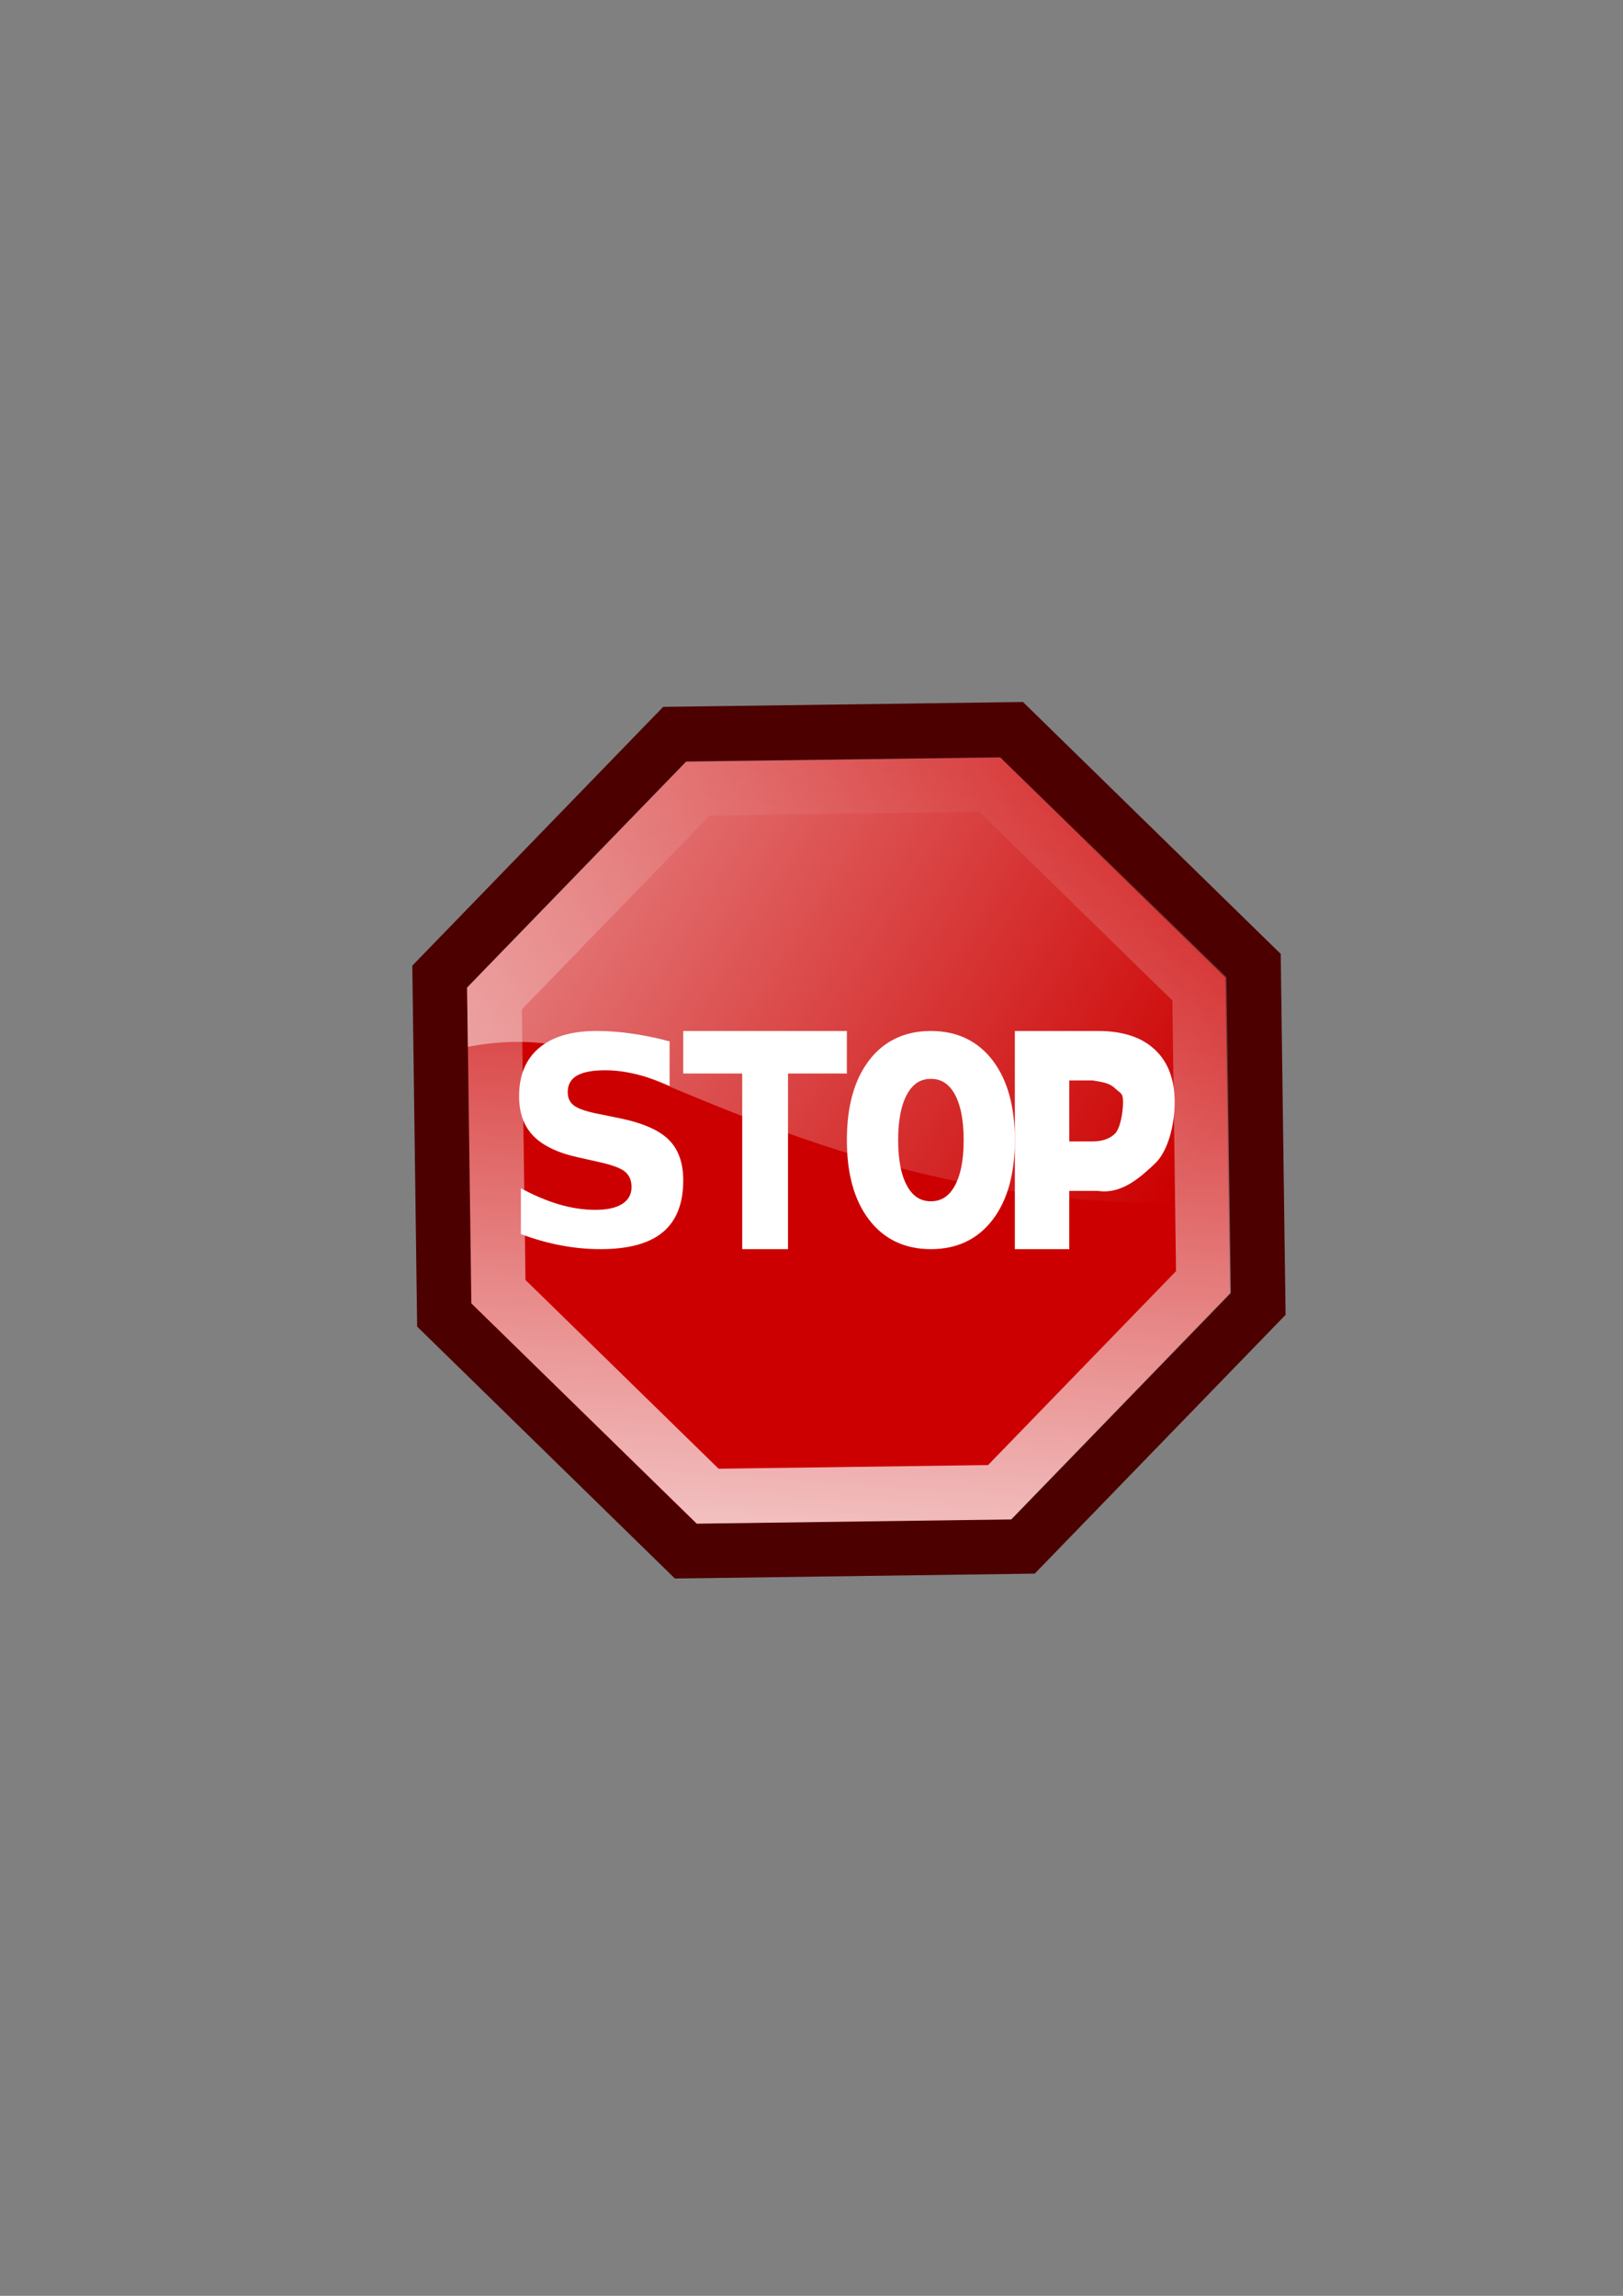
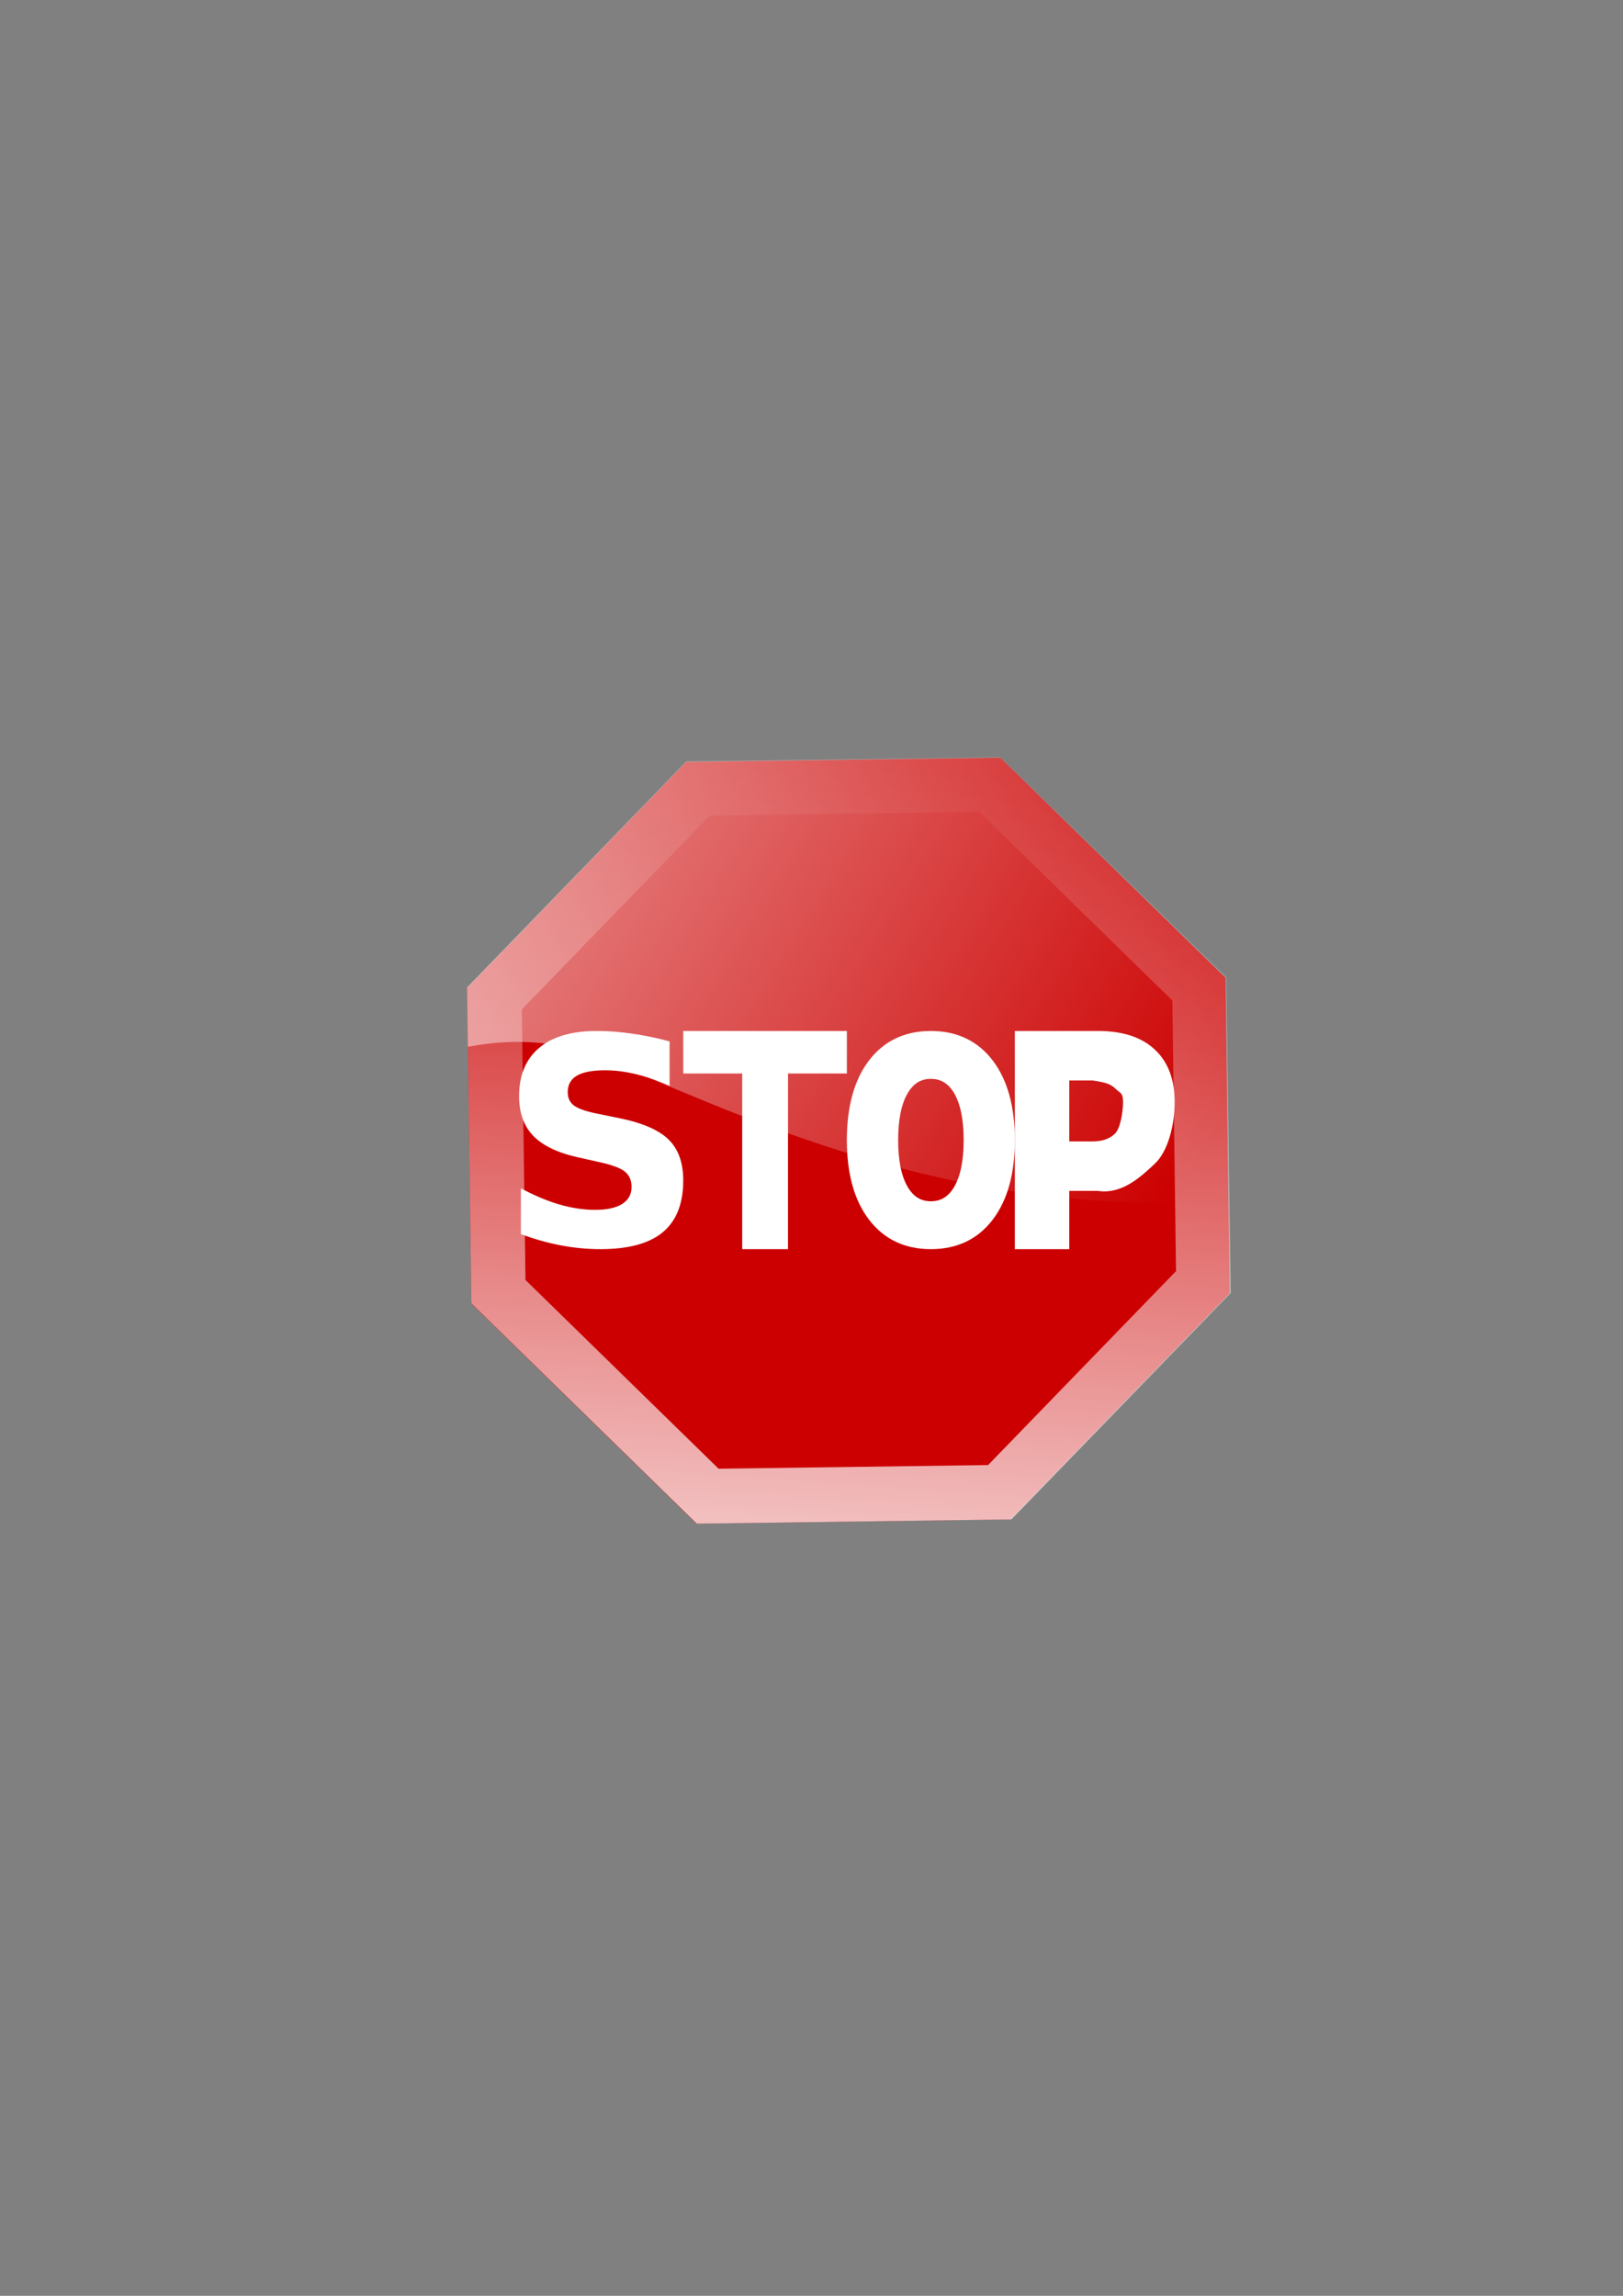
<svg xmlns="http://www.w3.org/2000/svg" xmlns:ns1="http://www.inkscape.org/namespaces/inkscape" xmlns:ns2="http://sodipodi.sourceforge.net/DTD/sodipodi-0.dtd" xmlns:xlink="http://www.w3.org/1999/xlink" width="210mm" height="297mm" viewBox="0 0 744.094 1052.362" id="svg2" version="1.1" ns1:version="0.91 r13725" ns1:export-xdpi="3.5966983" ns1:export-ydpi="3.5966983" ns2:docname="stop-sign.svg" ns1:export-filename="C:\Users\johannes\Documents\Arbeit\RRZE\github3\tango\16x16\status\stop-sign.png">
  <rect x="0" y="0" width="744.094" height="1052.362" fill="#808080" stroke="none" />
  <title id="title4258">stop sign</title>
  <defs id="defs4">
    <linearGradient ns1:collect="always" id="linearGradient4219">
      <stop style="stop-color:#ffffff;stop-opacity:1;" offset="0" id="stop4221" />
      <stop style="stop-color:#ffffff;stop-opacity:0;" offset="1" id="stop4223" />
    </linearGradient>
    <ns1:perspective ns2:type="inkscape:persp3d" ns1:vp_x="0 : 526.1811 : 1" ns1:vp_y="0 : 1000 : 0" ns1:vp_z="744.09449 : 526.1811 : 1" ns1:persp3d-origin="372.04724 : 350.7874 : 1" id="perspective4200" />
    <linearGradient id="linearGradient2224">
      <stop id="stop2226" offset="0" style="stop-color:#7c7c7c;stop-opacity:1;" />
      <stop id="stop2228" offset="1" style="stop-color:#b8b8b8;stop-opacity:1;" />
    </linearGradient>
    <linearGradient id="linearGradient15218">
      <stop id="stop15220" offset="0" style="stop-color:#eeeeef;stop-opacity:1;" />
      <stop id="stop2736" offset="0.599" style="stop-color:#d3d7cf;stop-opacity:1;" />
      <stop id="stop2738" offset="0.828" style="stop-color:#ffffff;stop-opacity:1;" />
      <stop id="stop15222" offset="1" style="stop-color:#d3d7cf;stop-opacity:1;" />
    </linearGradient>
    <pattern y="0" x="0" height="6" width="6" patternUnits="userSpaceOnUse" id="EMFhbasepattern" />
    <pattern y="0" x="0" height="6" width="6" patternUnits="userSpaceOnUse" id="EMFhbasepattern-1" />
    <pattern y="0" x="0" height="6" width="6" patternUnits="userSpaceOnUse" id="EMFhbasepattern-0" />
    <pattern y="0" x="0" height="6" width="6" patternUnits="userSpaceOnUse" id="EMFhbasepattern-6" />
    <linearGradient id="linearGradient4761">
      <stop id="stop4769" offset="0" style="stop-color:#ffffff;stop-opacity:1;" />
      <stop id="stop4775" offset="0.504" style="stop-color:#ffffff;stop-opacity:1;" />
      <stop id="stop4771" offset="1" style="stop-color:#ffffff;stop-opacity:0.067;" />
    </linearGradient>
    <pattern y="0" x="0" height="6" width="6" patternUnits="userSpaceOnUse" id="EMFhbasepattern-3" />
    <pattern y="0" x="0" height="6" width="6" patternUnits="userSpaceOnUse" id="EMFhbasepattern-35" />
    <pattern y="0" x="0" height="6" width="6" patternUnits="userSpaceOnUse" id="EMFhbasepattern-8" />
    <linearGradient id="linearGradient8488">
      <stop id="stop8490" offset="0" style="stop-color:#ffffff;stop-opacity:0;" />
      <stop id="stop8492" offset="0.49" style="stop-color:#ffffff;stop-opacity:1;" />
      <stop id="stop8494" offset="0.938" style="stop-color:#ffffff;stop-opacity:0.433;" />
      <stop id="stop8496" offset="1" style="stop-color:#ffffff;stop-opacity:0;" />
    </linearGradient>
    <linearGradient ns1:collect="always" xlink:href="#linearGradient4219" id="linearGradient4225" x1="364.916" y1="698.102" x2="389.5" y2="347.112" gradientUnits="userSpaceOnUse" />
    <linearGradient ns1:collect="always" xlink:href="#linearGradient4219" id="linearGradient4239" x1="214.125" y1="347.112" x2="539.169" y2="547.987" gradientUnits="userSpaceOnUse" />
  </defs>
  <ns2:namedview id="base" pagecolor="#ffffff" bordercolor="#666666" borderopacity="1.0" ns1:pageopacity="0.0" ns1:pageshadow="2" ns1:zoom="0.5131313" ns1:cx="28.279463" ns1:cy="590.48786" ns1:document-units="px" ns1:current-layer="layer1" showgrid="false" showguides="true" ns1:guide-bbox="true" ns1:window-width="1366" ns1:window-height="721" ns1:window-x="-4" ns1:window-y="-4" ns1:window-maximized="1" ns1:showpageshadow="false" ns1:snap-bbox="true" ns1:bbox-nodes="true" ns1:bbox-paths="true" ns1:snap-bbox-edge-midpoints="false" ns1:snap-bbox-midpoints="false" ns1:snap-global="true">
    <ns2:guide position="315.536,730.179" orientation="0,1" id="guide3338" />
    <ns1:grid type="xygrid" id="grid3440" />
    <ns2:guide position="0,0" orientation="0,1" id="guide3405" />
    <ns2:guide position="214.125,684.5" orientation="1,0" id="guide3407" />
    <ns2:guide position="0,0" orientation="0,1" id="guide3409" />
    <ns2:guide position="589.045,378.302" orientation="1,0" id="guide3411" />
    <ns2:guide position="564,683.375" orientation="1,0" id="guide3413" />
    <ns2:guide position="259.25,705.25" orientation="0,1" id="guide4193" />
    <ns2:guide position="259.5,680.25" orientation="0,1" id="guide4195" />
    <ns2:guide position="239.25,705.25" orientation="1,0" id="guide4197" />
    <ns2:guide position="284.964,654.958" orientation="0,1" id="guide4199" />
    <ns2:guide position="264.281,661.852" orientation="1,0" id="guide4201" />
    <ns2:guide position="291.858,629.679" orientation="0,1" id="guide4203" />
    <ns2:guide position="289.383,633.214" orientation="1,0" id="guide4205" />
    <ns2:guide position="314.486,610.233" orientation="1,0" id="guide4207" />
    <ns2:guide position="309.536,604.576" orientation="0,1" id="guide4209" />
    <ns2:guide position="425.723,579.78" orientation="0,1" id="guide4211" />
    <ns2:guide position="339.411,579.474" orientation="1,0" id="guide4213" />
    <ns2:guide position="364.916,429.715" orientation="1,0" id="guide4215" />
    <ns2:guide position="368.226,554.372" orientation="0,1" id="guide4217" />
    <ns2:guide position="384.375,529.375" orientation="0,1" id="guide4219" />
    <ns2:guide position="389.5,532.625" orientation="1,0" id="guide4221" />
    <ns2:guide position="410.75,504.375" orientation="0,1" id="guide4223" />
    <ns2:guide position="414.5,508.5" orientation="1,0" id="guide4225" />
    <ns2:guide position="439.75,485.5" orientation="1,0" id="guide4227" />
    <ns2:guide position="468.5,454.25" orientation="0,1" id="guide4233" />
    <ns2:guide position="746.705,429.214" orientation="0,1" id="guide4235" />
    <ns2:guide position="489.875,439.25" orientation="1,0" id="guide4237" />
    <ns2:guide position="518.125,404.25" orientation="0,1" id="guide4239" />
    <ns2:guide position="514.875,404.25" orientation="1,0" id="guide4241" />
    <ns2:guide position="539.169,414.365" orientation="1,0" id="guide4243" />
    <ns2:guide position="544.375,379.125" orientation="0,1" id="guide4245" />
    <ns2:guide position="559.675,354.261" orientation="0,1" id="guide4247" />
    <ns2:guide position="465.276,758.018" orientation="1,0" id="guide4187" />
    <ns2:guide position="123.037,479.772" orientation="0,1" id="guide4677" />
    <ns2:guide position="188.974,584.601" orientation="1,0" id="guide4767" />
    <ns2:guide position="499.792,329.864" orientation="0,1" id="guide4252" />
  </ns2:namedview>
  <g ns1:label="Ebene 1" ns1:groupmode="layer" id="layer1">
-     <path style="color:#000000;font-style:normal;font-variant:normal;font-weight:normal;font-stretch:normal;font-size:medium;line-height:normal;font-family:sans-serif;text-indent:0;text-align:start;text-decoration:none;text-decoration-line:none;text-decoration-style:solid;text-decoration-color:#000000;letter-spacing:normal;word-spacing:normal;text-transform:none;direction:ltr;block-progression:tb;writing-mode:lr-tb;baseline-shift:baseline;text-anchor:start;white-space:normal;clip-rule:nonzero;display:inline;overflow:visible;visibility:visible;opacity:1;isolation:auto;mix-blend-mode:normal;color-interpolation:sRGB;color-interpolation-filters:linearRGB;solid-color:#000000;solid-opacity:1;fill:#4c0000;fill-opacity:1;fill-rule:evenodd;stroke:none;stroke-width:50;stroke-linecap:butt;stroke-linejoin:miter;stroke-miterlimit:4;stroke-dasharray:none;stroke-dashoffset:0;stroke-opacity:1;color-rendering:auto;image-rendering:auto;shape-rendering:auto;text-rendering:auto;enable-background:accumulate" d="m 469.01,321.785 -10.385,0.141 -154.59,2.096 -115.008,118.629 2.221,165.438 118.162,115.477 164.975,-2.236 115.01,-118.631 -0.279,-20.699 -1.945,-144.736 -118.16,-115.477 z m -20.094,50.277 88.535,86.521 0,0.006 -88.436,-86.428 -10.385,0.141 -113.25,1.533 0.098,-0.102 123.438,-1.672 z m -19.992,50.377 58.91,57.572 1.109,82.637 -57.344,59.15 -82.105,1.111 -58.91,-57.572 -1.111,-82.637 57.346,-59.15 82.105,-1.111 z m -187.957,164.32 88.436,86.428 123.637,-1.674 -0.098,0.102 -123.441,1.672 -88.533,-86.523 0,-0.004 z" id="path4212" ns1:connector-curvature="0" />
    <path ns2:type="star" style="color:#000000;clip-rule:nonzero;display:inline;overflow:visible;visibility:visible;opacity:1;isolation:auto;mix-blend-mode:normal;color-interpolation:sRGB;color-interpolation-filters:linearRGB;solid-color:#000000;solid-opacity:1;fill:#cc0000;fill-opacity:1;fill-rule:evenodd;stroke:none;stroke-width:3;stroke-linecap:butt;stroke-linejoin:round;stroke-miterlimit:4;stroke-dasharray:none;stroke-dashoffset:0;stroke-opacity:1;color-rendering:auto;image-rendering:auto;shape-rendering:auto;text-rendering:auto;enable-background:accumulate" id="path4200" ns2:sides="8" ns2:cx="364.46884" ns2:cy="497.33102" ns2:r1="134.79485" ns2:r2="124.5342" ns2:arg1="0.37920655" ns2:arg2="0.77190563" ns1:flatsided="true" ns1:rounded="0" ns1:randomized="0" d="m 489.688,547.23 -71.96,73.928 -103.158,1.392 -73.928,-71.96 -1.392,-103.158 71.96,-73.928 103.158,-1.392 73.928,71.96 z" transform="matrix(1.396,0,0,1.402,-119.842,-174.405)" />
    <path style="color:#000000;font-style:normal;font-variant:normal;font-weight:normal;font-stretch:normal;font-size:medium;line-height:normal;font-family:sans-serif;text-indent:0;text-align:start;text-decoration:none;text-decoration-line:none;text-decoration-style:solid;text-decoration-color:#000000;letter-spacing:normal;word-spacing:normal;text-transform:none;direction:ltr;block-progression:tb;writing-mode:lr-tb;baseline-shift:baseline;text-anchor:start;white-space:normal;clip-rule:nonzero;display:inline;overflow:visible;visibility:visible;opacity:0.747;isolation:auto;mix-blend-mode:normal;color-interpolation:sRGB;color-interpolation-filters:linearRGB;solid-color:#000000;solid-opacity:1;fill:url(#linearGradient4225);fill-opacity:1;fill-rule:evenodd;stroke:none;stroke-width:41.667;stroke-linecap:butt;stroke-linejoin:miter;stroke-miterlimit:4;stroke-dasharray:none;stroke-dashoffset:0;stroke-opacity:1;color-rendering:auto;image-rendering:auto;shape-rendering:auto;text-rendering:auto;enable-background:accumulate" d="M 458.963 346.924 L 314.756 348.879 L 214.164 452.639 L 216.107 597.426 L 319.455 698.426 L 463.662 696.471 L 564.258 592.711 L 564.117 582.336 L 562.311 447.924 L 458.963 346.924 z M 448.967 372.111 L 537.502 458.637 L 539.168 582.672 L 452.992 671.564 L 329.451 673.236 L 240.916 586.713 L 239.25 462.676 L 325.428 373.785 L 448.967 372.111 z " id="path4208" />
    <path style="color:#000000;clip-rule:nonzero;display:inline;overflow:visible;visibility:visible;opacity:0.568;isolation:auto;mix-blend-mode:normal;color-interpolation:sRGB;color-interpolation-filters:linearRGB;solid-color:#000000;solid-opacity:1;fill:url(#linearGradient4239);fill-opacity:1;fill-rule:evenodd;stroke:none;stroke-width:3;stroke-linecap:butt;stroke-linejoin:round;stroke-miterlimit:4;stroke-dasharray:none;stroke-dashoffset:0;stroke-opacity:1;color-rendering:auto;image-rendering:auto;shape-rendering:auto;text-rendering:auto;enable-background:accumulate" d="M 458.57 347.111 L 314.572 349.062 L 214.125 452.674 L 214.49 479.846 C 230.688 476.779 247.378 476.466 263.09 481.088 C 312.215 495.539 416.199 559.779 563.145 550.516 L 561.766 447.963 L 458.57 347.111 z " id="path4227" />
    <path ns1:connector-curvature="0" id="path4246" style="font-style:normal;font-variant:normal;font-weight:bold;font-stretch:normal;font-size:medium;line-height:125%;font-family:sans-serif;-inkscape-font-specification:'sans-serif Bold';text-align:center;letter-spacing:0px;word-spacing:0px;text-anchor:middle;fill:#ffffff;fill-opacity:1;stroke:none;stroke-width:1px;stroke-linecap:butt;stroke-linejoin:miter;stroke-opacity:1" d="m 306.985,477.36 0,20.402 q -7.858,-3.551 -15.333,-5.359 -7.475,-1.808 -14.119,-1.808 -8.816,0 -13.033,2.453 -4.217,2.453 -4.217,7.618 0,3.874 2.811,6.069 2.875,2.131 10.35,3.68 l 10.477,2.131 q 15.908,3.228 22.616,9.814 6.708,6.585 6.708,18.723 0,15.947 -9.391,23.759 -9.327,7.748 -28.557,7.748 -9.072,0 -18.208,-1.743 -9.136,-1.743 -18.272,-5.165 l 0,-20.983 q 9.136,4.907 17.633,7.425 8.561,2.453 16.483,2.453 8.05,0 12.33,-2.712 4.28,-2.712 4.28,-7.748 0,-4.519 -2.939,-6.973 -2.875,-2.453 -11.563,-4.39 l -9.519,-2.131 q -14.311,-3.099 -20.955,-9.878 -6.58,-6.779 -6.58,-18.271 0,-14.398 9.2,-22.145 9.2,-7.748 26.449,-7.748 7.858,0 16.163,1.227 8.305,1.162 17.186,3.551 z" />
    <path ns1:connector-curvature="0" id="path4248" style="font-style:normal;font-variant:normal;font-weight:bold;font-stretch:normal;font-size:medium;line-height:125%;font-family:sans-serif;-inkscape-font-specification:'sans-serif Bold';text-align:center;letter-spacing:0px;word-spacing:0px;text-anchor:middle;fill:#ffffff;fill-opacity:1;stroke:none;stroke-width:1px;stroke-linecap:butt;stroke-linejoin:miter;stroke-opacity:1" d="m 313.246,472.582 75.014,0 0,19.492 -26.985,0 0,80.515 -20.989,0 0,-80.515 -27.04,0 0,-19.492 z" />
    <path ns1:connector-curvature="0" id="path4250" style="font-style:normal;font-variant:normal;font-weight:bold;font-stretch:normal;font-size:medium;line-height:125%;font-family:sans-serif;-inkscape-font-specification:'sans-serif Bold';text-align:center;letter-spacing:0px;word-spacing:0px;text-anchor:middle;fill:#ffffff;fill-opacity:1;stroke:#ffffff;stroke-width:4.8;stroke-linecap:butt;stroke-linejoin:miter;stroke-miterlimit:4;stroke-dasharray:none;stroke-opacity:1" d="m 426.768,492.131 c -5.517,0 -9.795,2.663 -12.835,7.99 -3.04,5.327 -4.561,12.825 -4.561,22.496 0,9.629 1.52,17.107 4.561,22.434 3.04,5.327 7.319,7.99 12.835,7.99 5.548,0 9.842,-2.663 12.882,-7.99 3.04,-5.327 4.561,-12.805 4.561,-22.434 0,-9.67 -1.52,-17.169 -4.561,-22.496 -3.04,-5.327 -7.334,-7.99 -12.882,-7.99 z m 0,-17.148 c 11.284,0 20.123,4.221 26.517,12.662 6.394,8.441 9.591,20.099 9.591,34.973 0,14.833 -3.197,26.471 -9.591,34.912 -6.394,8.441 -15.233,12.662 -26.517,12.662 -11.252,0 -20.091,-4.221 -26.517,-12.662 -6.394,-8.441 -9.591,-20.078 -9.591,-34.912 0,-14.874 3.197,-26.532 9.591,-34.973 6.426,-8.441 15.264,-12.662 26.517,-12.662 z" ns2:nodetypes="sssssssssssssscscs" />
    <path ns1:connector-curvature="0" id="path4252" style="font-style:normal;font-variant:normal;font-weight:bold;font-stretch:normal;font-size:medium;line-height:125%;font-family:sans-serif;-inkscape-font-specification:'sans-serif Bold';text-align:center;letter-spacing:0px;word-spacing:0px;text-anchor:middle;fill:#ffffff;fill-opacity:1;stroke:none;stroke-width:1px;stroke-linecap:butt;stroke-linejoin:miter;stroke-opacity:1" d="m 465.276,472.582 38.095,0 c 11.327,0 20.011,2.836 26.053,8.507 6.081,5.627 9.121,13.665 9.121,24.114 0,10.494 -3.04,22.577 -9.121,28.248 -6.041,5.627 -14.854,14.144 -26.053,12.44 l -13.143,0 0,26.698 -24.953,0 z m 24.953,22.689 0,27.933 10.698,0 c 4.451,0 7.889,-1.206 10.314,-3.617 2.424,-2.456 3.637,-9.917 3.637,-14.383 0,-4.466 -1.212,-3.904 -3.637,-6.316 -2.424,-2.411 -5.917,-2.925 -10.314,-3.617 z" ns2:nodetypes="cscscsccccccscsssc" />
  </g>
</svg>